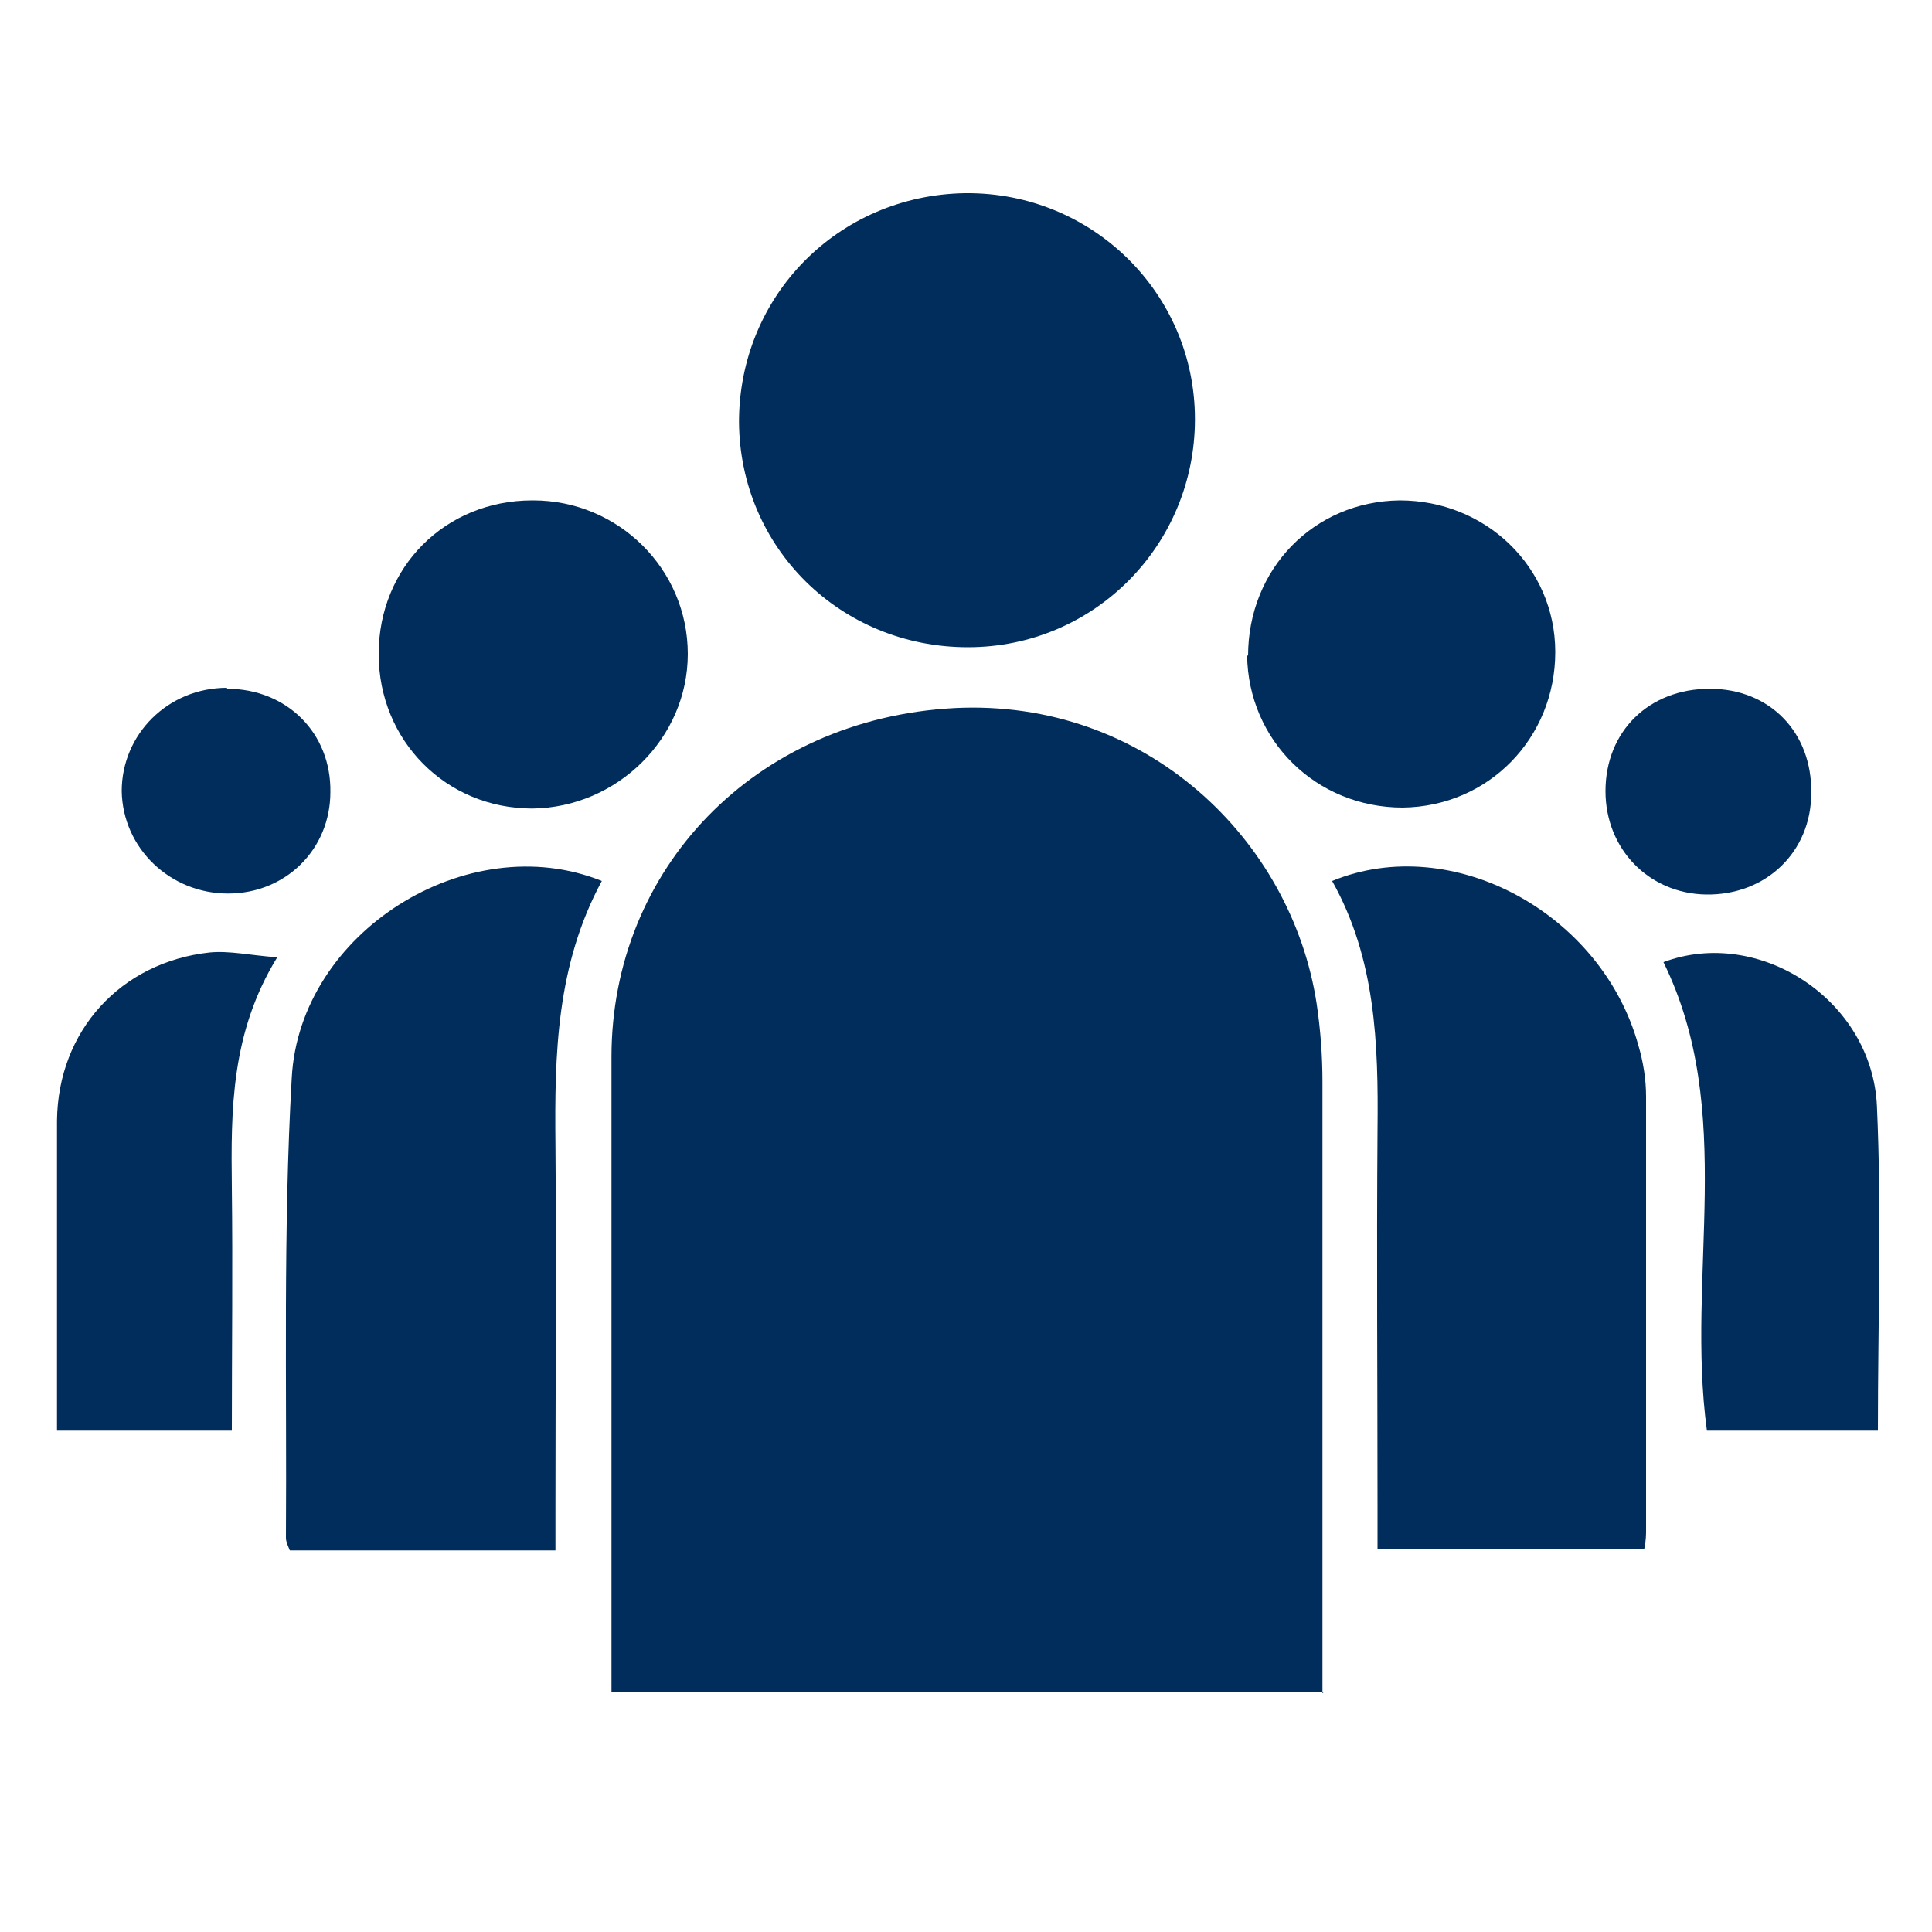
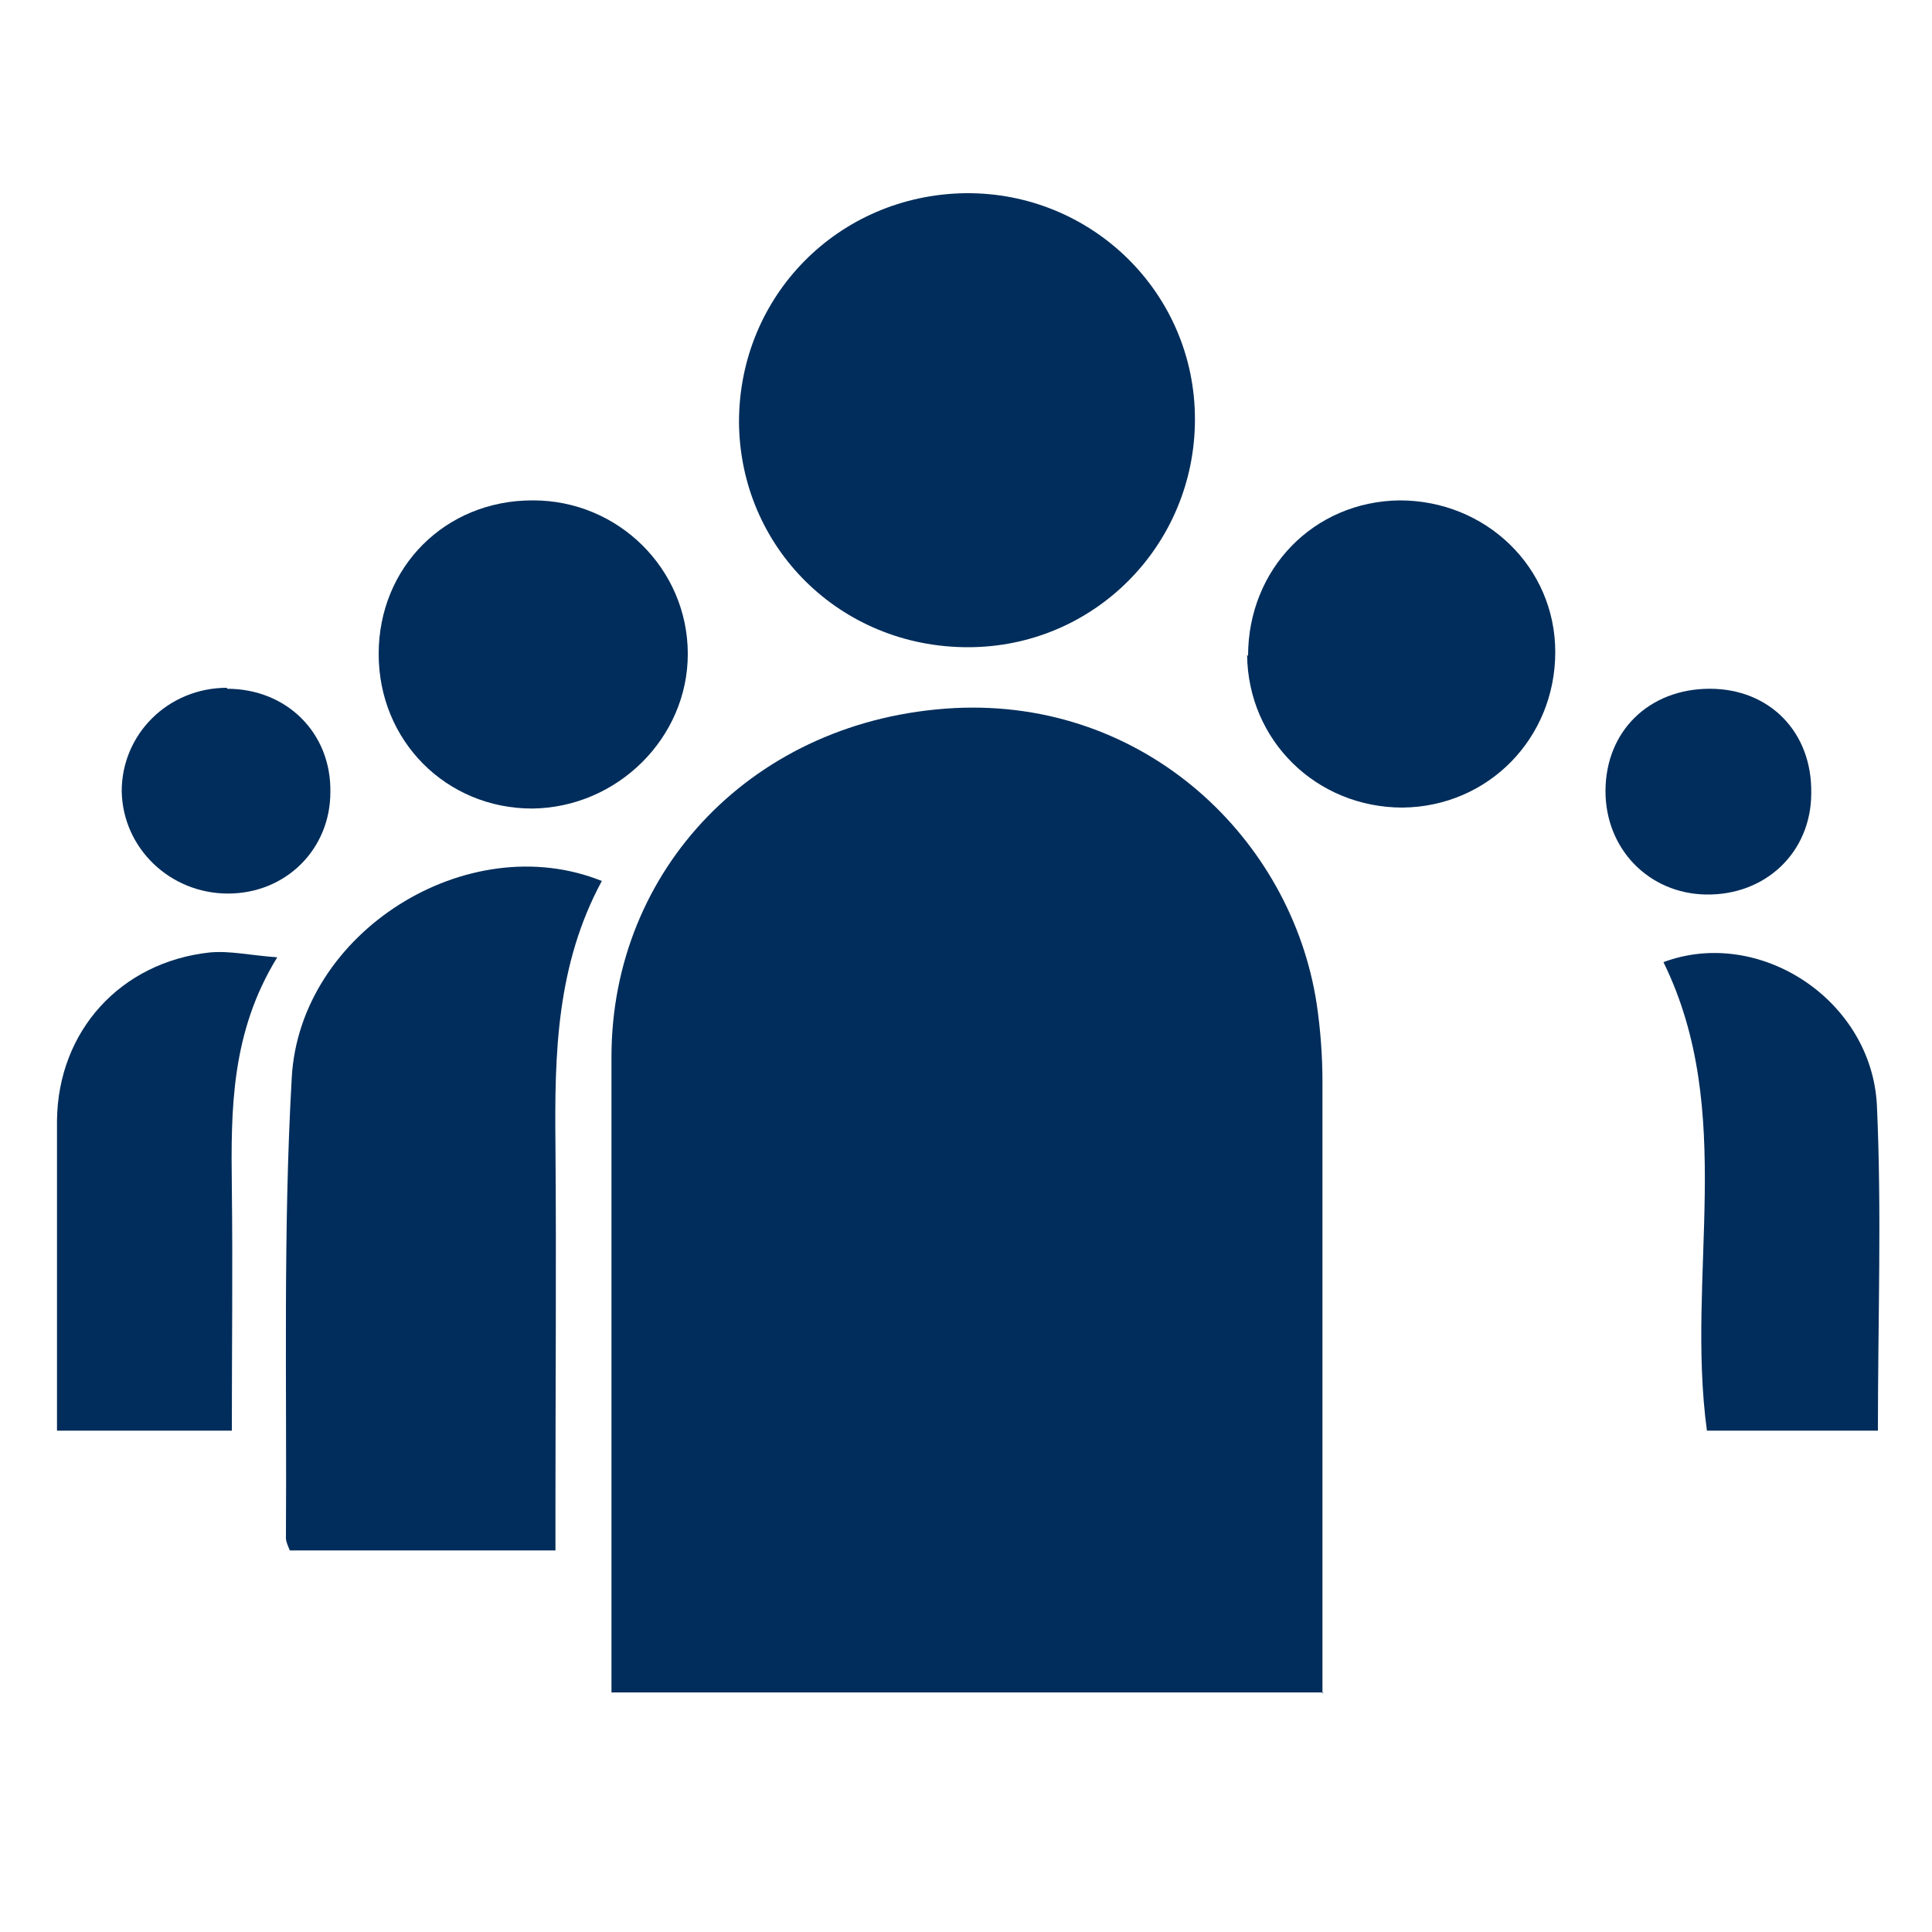
<svg xmlns="http://www.w3.org/2000/svg" id="_ÎÓÈ_1" data-name=" ÎÓÈ 1" version="1.1" viewBox="0 0 200 200">
  <defs>
    <style>
      .cls-1 {
        fill: #002d5b;
        stroke-width: 0px;
      }
    </style>
  </defs>
  <path class="cls-1" d="M137,175.2H63.3v-4.3c0-20.5,0-41,0-61.5,0-19.4,14.8-35,35.5-36.1,19.8-1,34.9,13.6,37.5,30.6.4,2.7.6,5.4.6,8.1,0,19.6,0,39.2,0,58.8v4.5Z" />
-   <path class="cls-1" d="M142.6,160.4v-4.4c0-13-.1-26,0-39,.1-9-.2-17.8-4.7-25.8,12.4-5.1,27.9,3.3,31.7,17,.5,1.7.8,3.5.8,5.3,0,14.9,0,29.9,0,44.8,0,.6,0,1.2-.2,2.1h-27.7Z" />
  <path class="cls-1" d="M62.3,91.2c-4.7,8.7-4.9,17.9-4.8,27.3.1,12.5,0,25,0,37.5v4.5h-27.5c-.2-.5-.4-.9-.4-1.3.1-15.9-.3-31.8.6-47.6.8-15.1,18.2-26,32.1-20.4Z" />
  <path class="cls-1" d="M100,20c13-.1,23.7,10.3,23.7,23.4,0,13-10.4,23.6-23.5,23.6-13.2,0-23.6-10.3-23.7-23.3,0-13.1,10.3-23.5,23.4-23.7Z" />
  <path class="cls-1" d="M24,148.1H5.9c0-2.4,0-4.7,0-7,0-8.4,0-16.7,0-25.1.1-9.3,6.6-16.4,15.8-17.4,2.1-.2,4.2.3,7,.5-4.8,7.8-4.8,15.8-4.7,23.8.1,8.3,0,16.7,0,25.2Z" />
  <path class="cls-1" d="M194.4,148.1h-17.7c-2.2-16.2,3.1-33-4.5-48.5,9.9-3.7,21.6,3.9,22.1,14.9.5,11.1.1,22.1.1,33.6Z" />
  <path class="cls-1" d="M129.2,67.9c0-9,6.8-16,15.7-16.1,8.9,0,16.1,6.9,16.1,15.7,0,8.9-6.9,16-15.8,16.1-8.9,0-16-6.9-16.1-15.8Z" />
  <path class="cls-1" d="M55.2,51.8c8.8,0,16,7.1,16,15.9,0,8.7-7.3,15.9-16.1,16-8.9,0-15.9-7-15.9-16,0-9,6.9-15.9,15.9-15.9Z" />
  <path class="cls-1" d="M23.5,71.3c6.2,0,10.8,4.6,10.7,10.7,0,5.9-4.6,10.5-10.6,10.5-6,0-10.9-4.7-11-10.6,0-5.9,4.8-10.7,10.9-10.7Z" />
  <path class="cls-1" d="M187.5,82.1c0,6.1-4.7,10.6-10.9,10.5-5.9-.1-10.4-4.7-10.4-10.7,0-6.2,4.5-10.6,10.8-10.6,6.2,0,10.6,4.5,10.5,10.8Z" />
</svg>